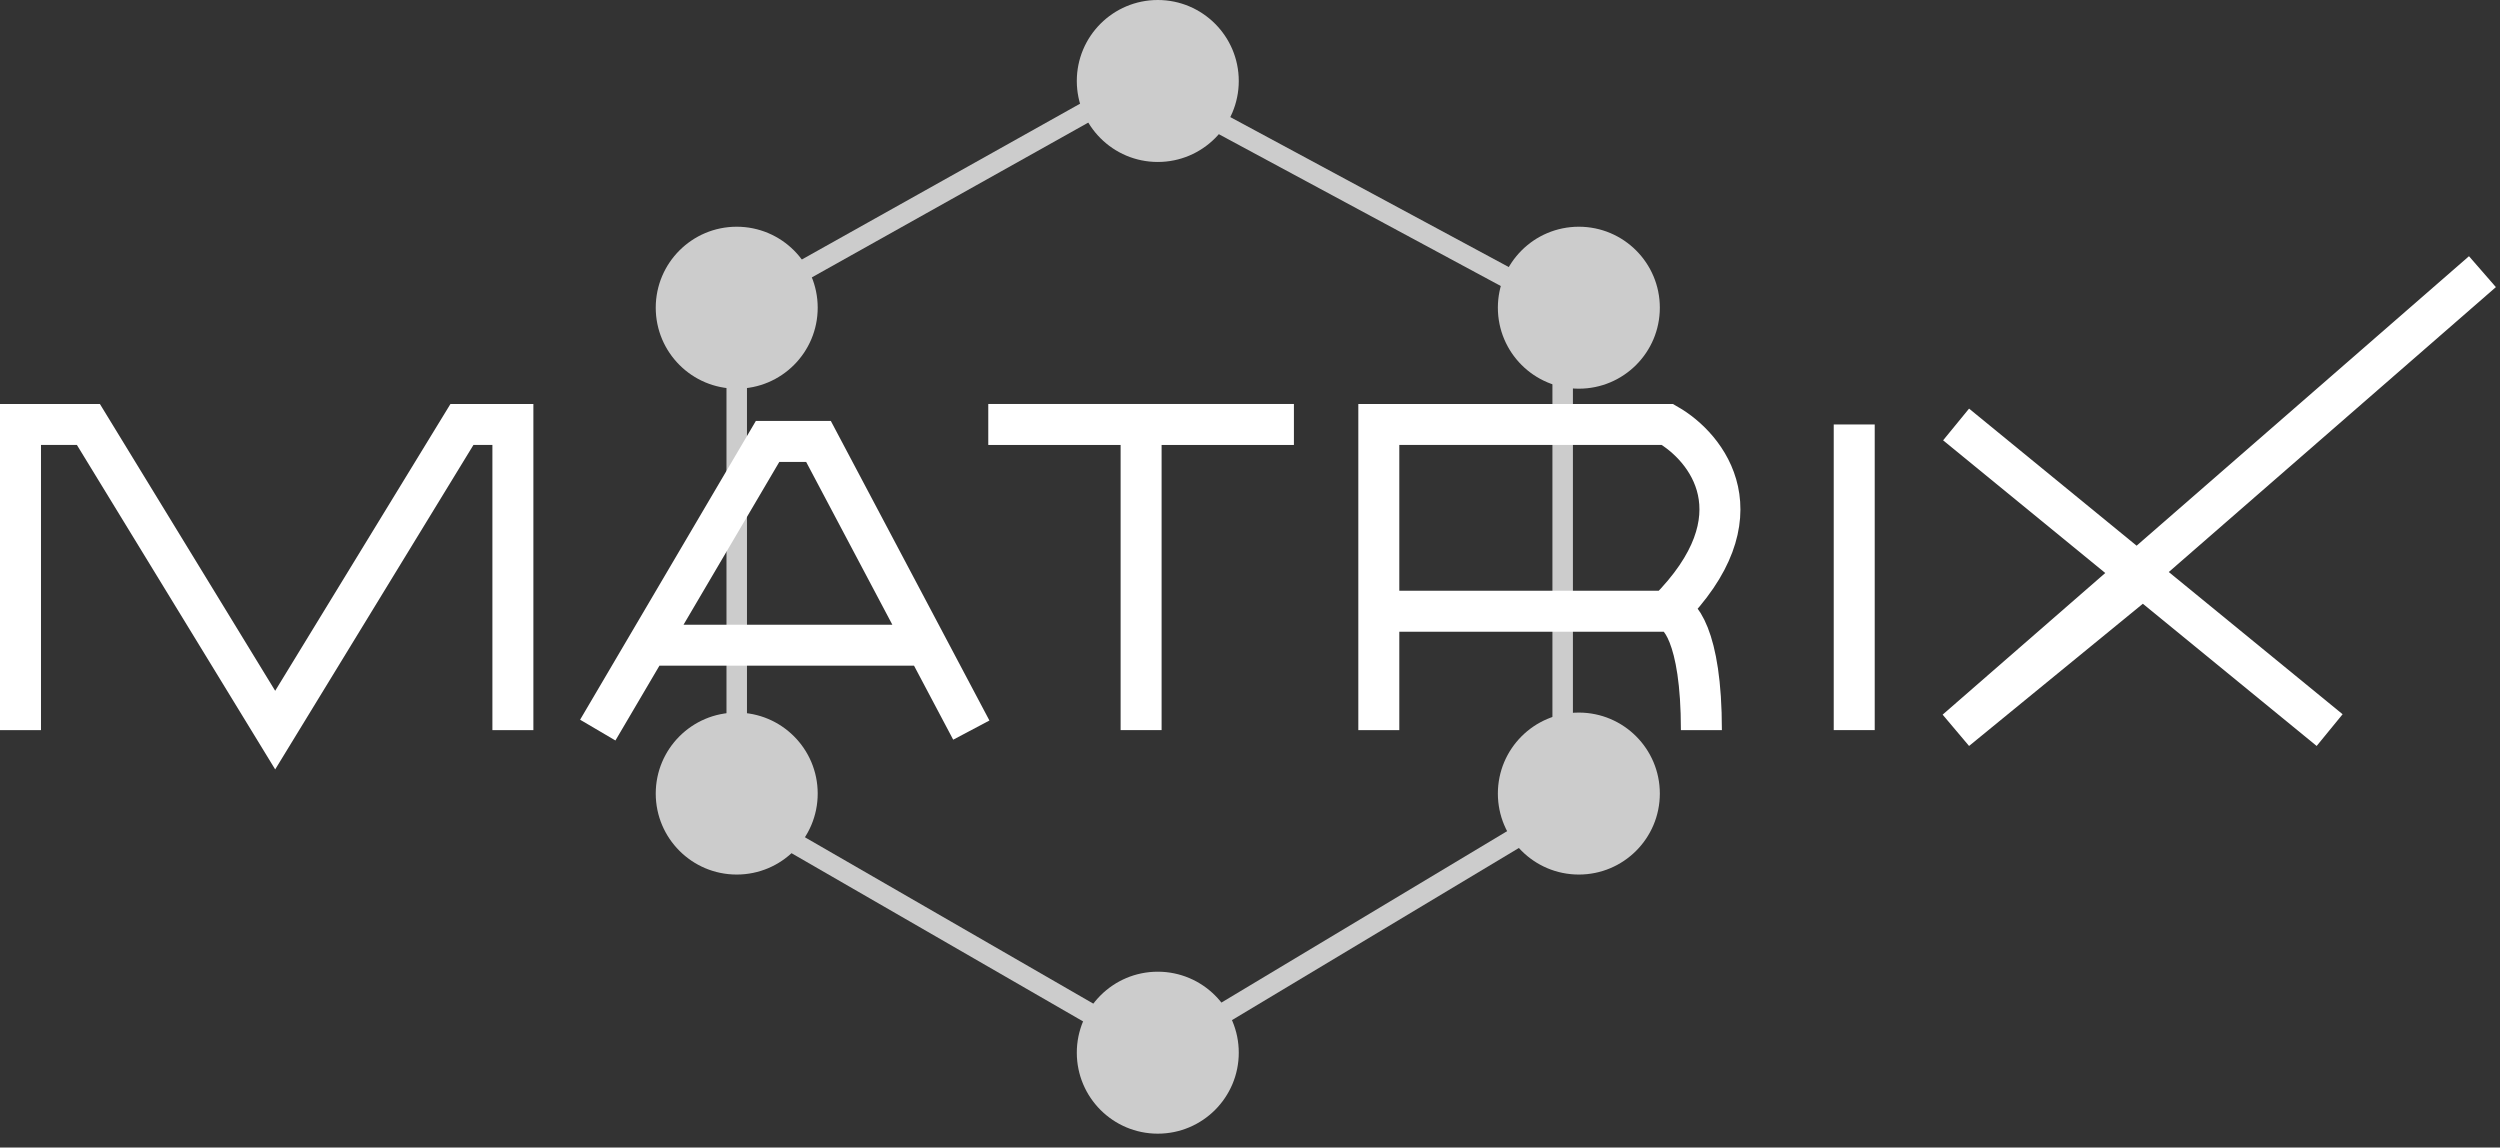
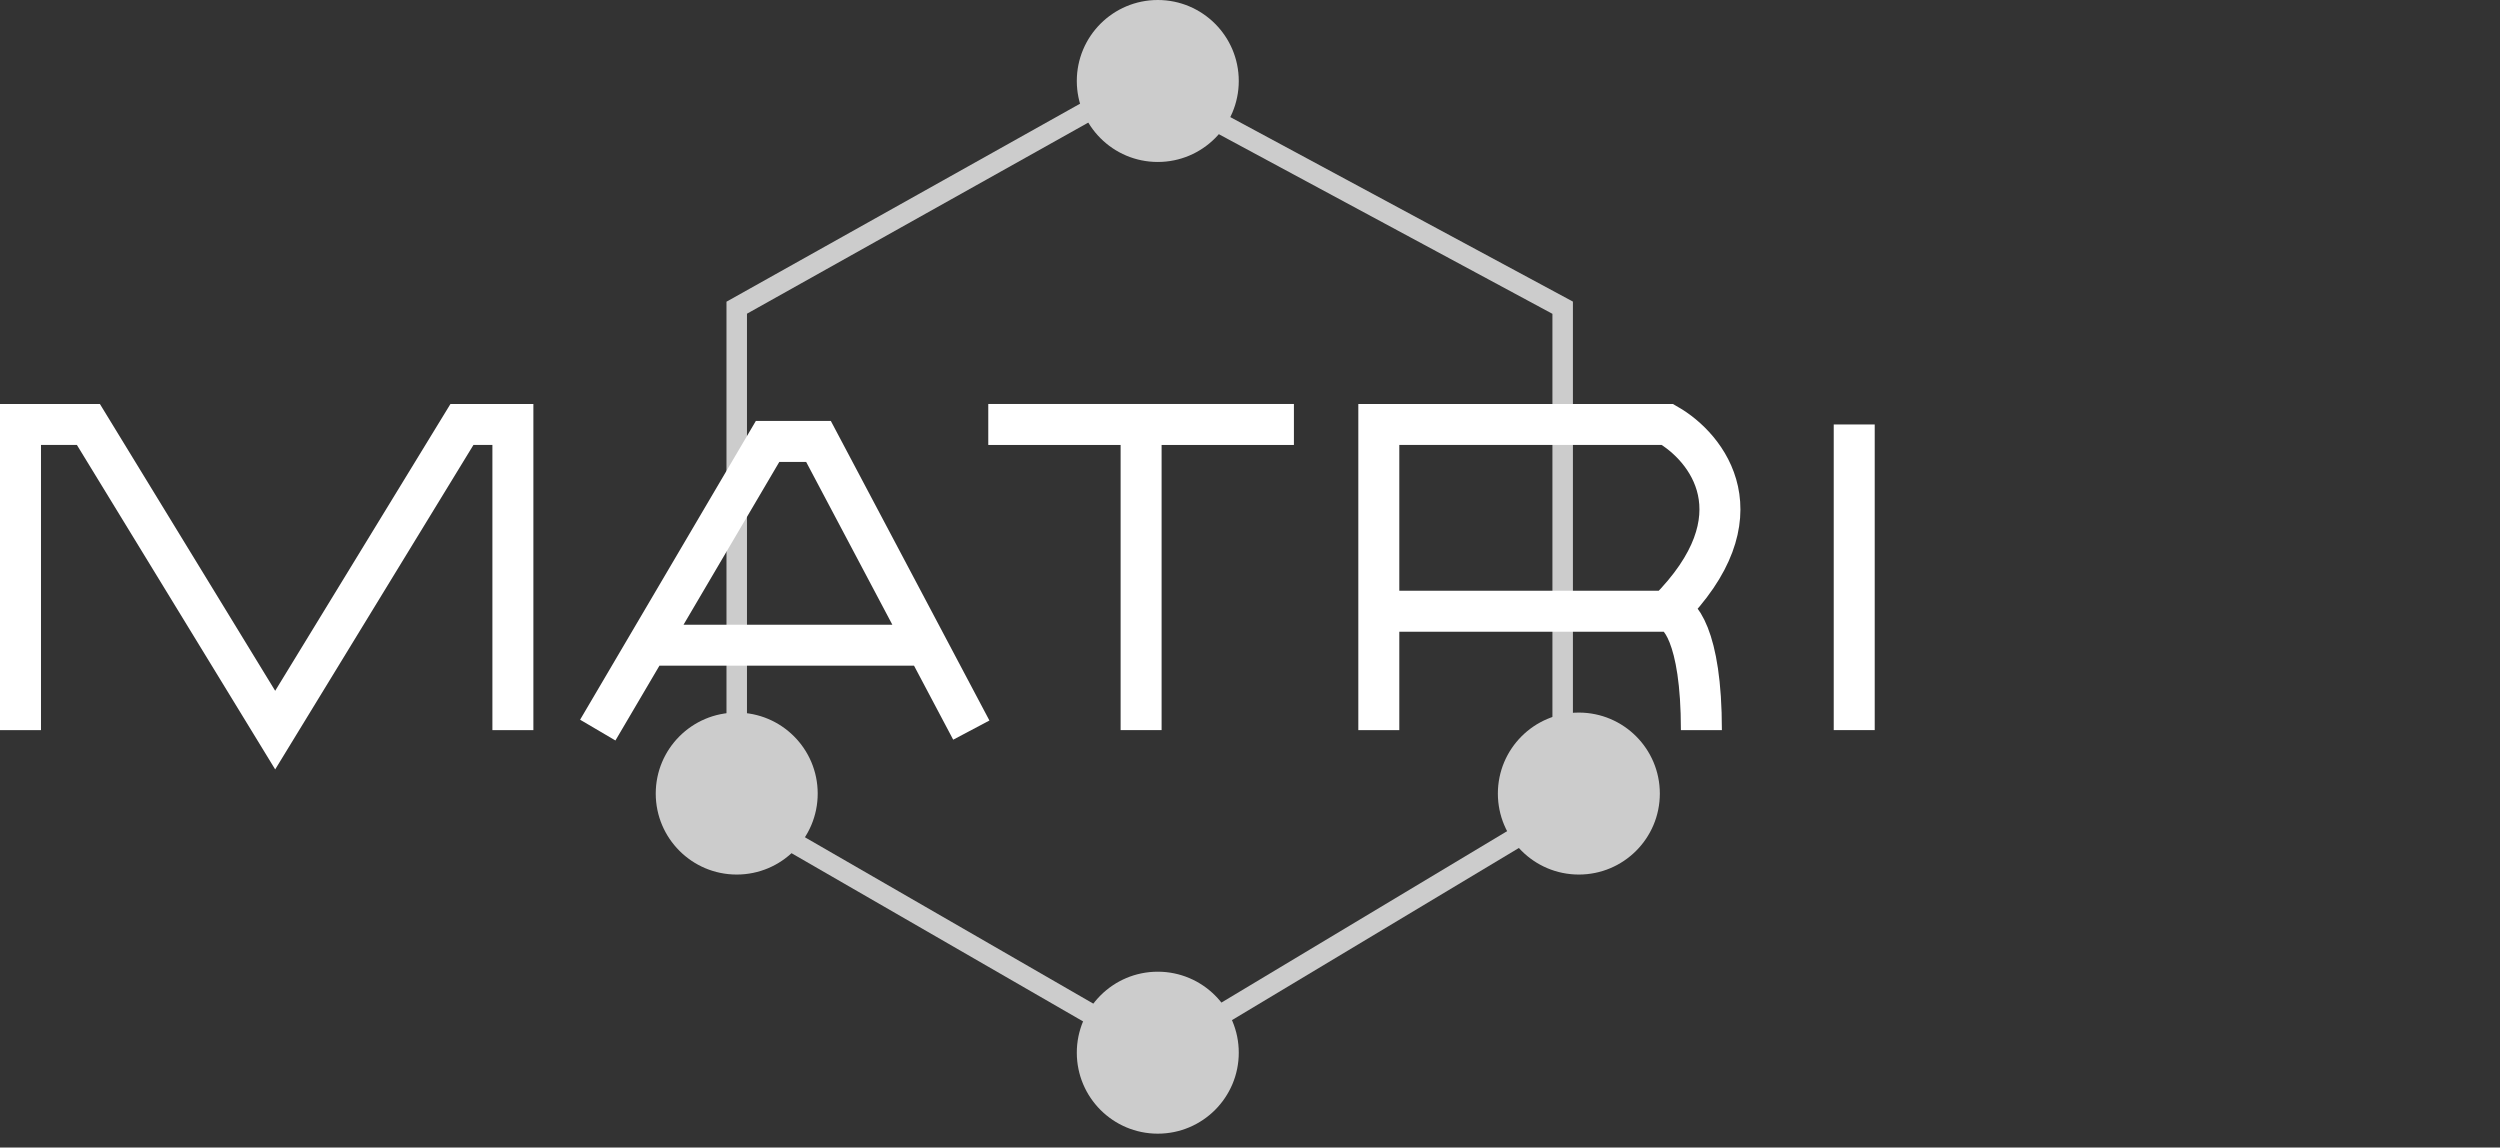
<svg xmlns="http://www.w3.org/2000/svg" width="122" height="56" viewBox="0 0 122 56" fill="none">
  <rect x="0" y="0" width="122" height="56" fill="#333333" stroke="none" />
-   <path d="M55.71 3.952L35.952 15.016V39.516L56.5 51.371L76.258 39.516V15.016L55.71 3.952Z" stroke="#CCCCCC" />
-   <circle cx="35.952" cy="15.016" r="3.952" fill="#CCCCCC" />
+   <path d="M55.71 3.952L35.952 15.016V39.516L56.5 51.371L76.258 39.516V15.016Z" stroke="#CCCCCC" />
  <circle cx="56.5" cy="3.952" r="3.952" fill="#CCCCCC" />
-   <circle cx="77.048" cy="15.016" r="3.952" fill="#CCCCCC" />
  <circle cx="77.048" cy="38.726" r="3.952" fill="#CCCCCC" />
  <circle cx="56.5" cy="51.371" r="3.952" fill="#CCCCCC" />
  <circle cx="35.952" cy="38.726" r="3.952" fill="#CCCCCC" />
  <path d="M1 35.629V20.714H4.314L13.429 35.629L22.543 20.714H25.029V35.629" stroke="white" stroke-width="2" />
  <path d="M29.171 35.629L31.608 31.486M47.4 35.629L45.207 31.486M45.207 31.486L39.943 21.543H37.457L31.608 31.486M45.207 31.486H31.608" stroke="white" stroke-width="2" />
  <path d="M55.686 35.629V20.714H48.228H63.143" stroke="white" stroke-width="2" />
  <path d="M67.286 35.629V29.829M81.371 29.829C86.011 25.189 83.305 21.819 81.371 20.714H67.286V29.829M81.371 29.829H67.286M81.371 29.829C81.924 29.829 83.028 30.989 83.028 35.629" stroke="white" stroke-width="2" />
  <path d="M90.486 20.714V35.629" stroke="white" stroke-width="2" />
-   <path d="M95.457 20.714L104.571 28.171M113.686 35.629L104.571 28.171M104.571 28.171L95.457 35.629L121.143 13.257" stroke="white" stroke-width="2" />
</svg>